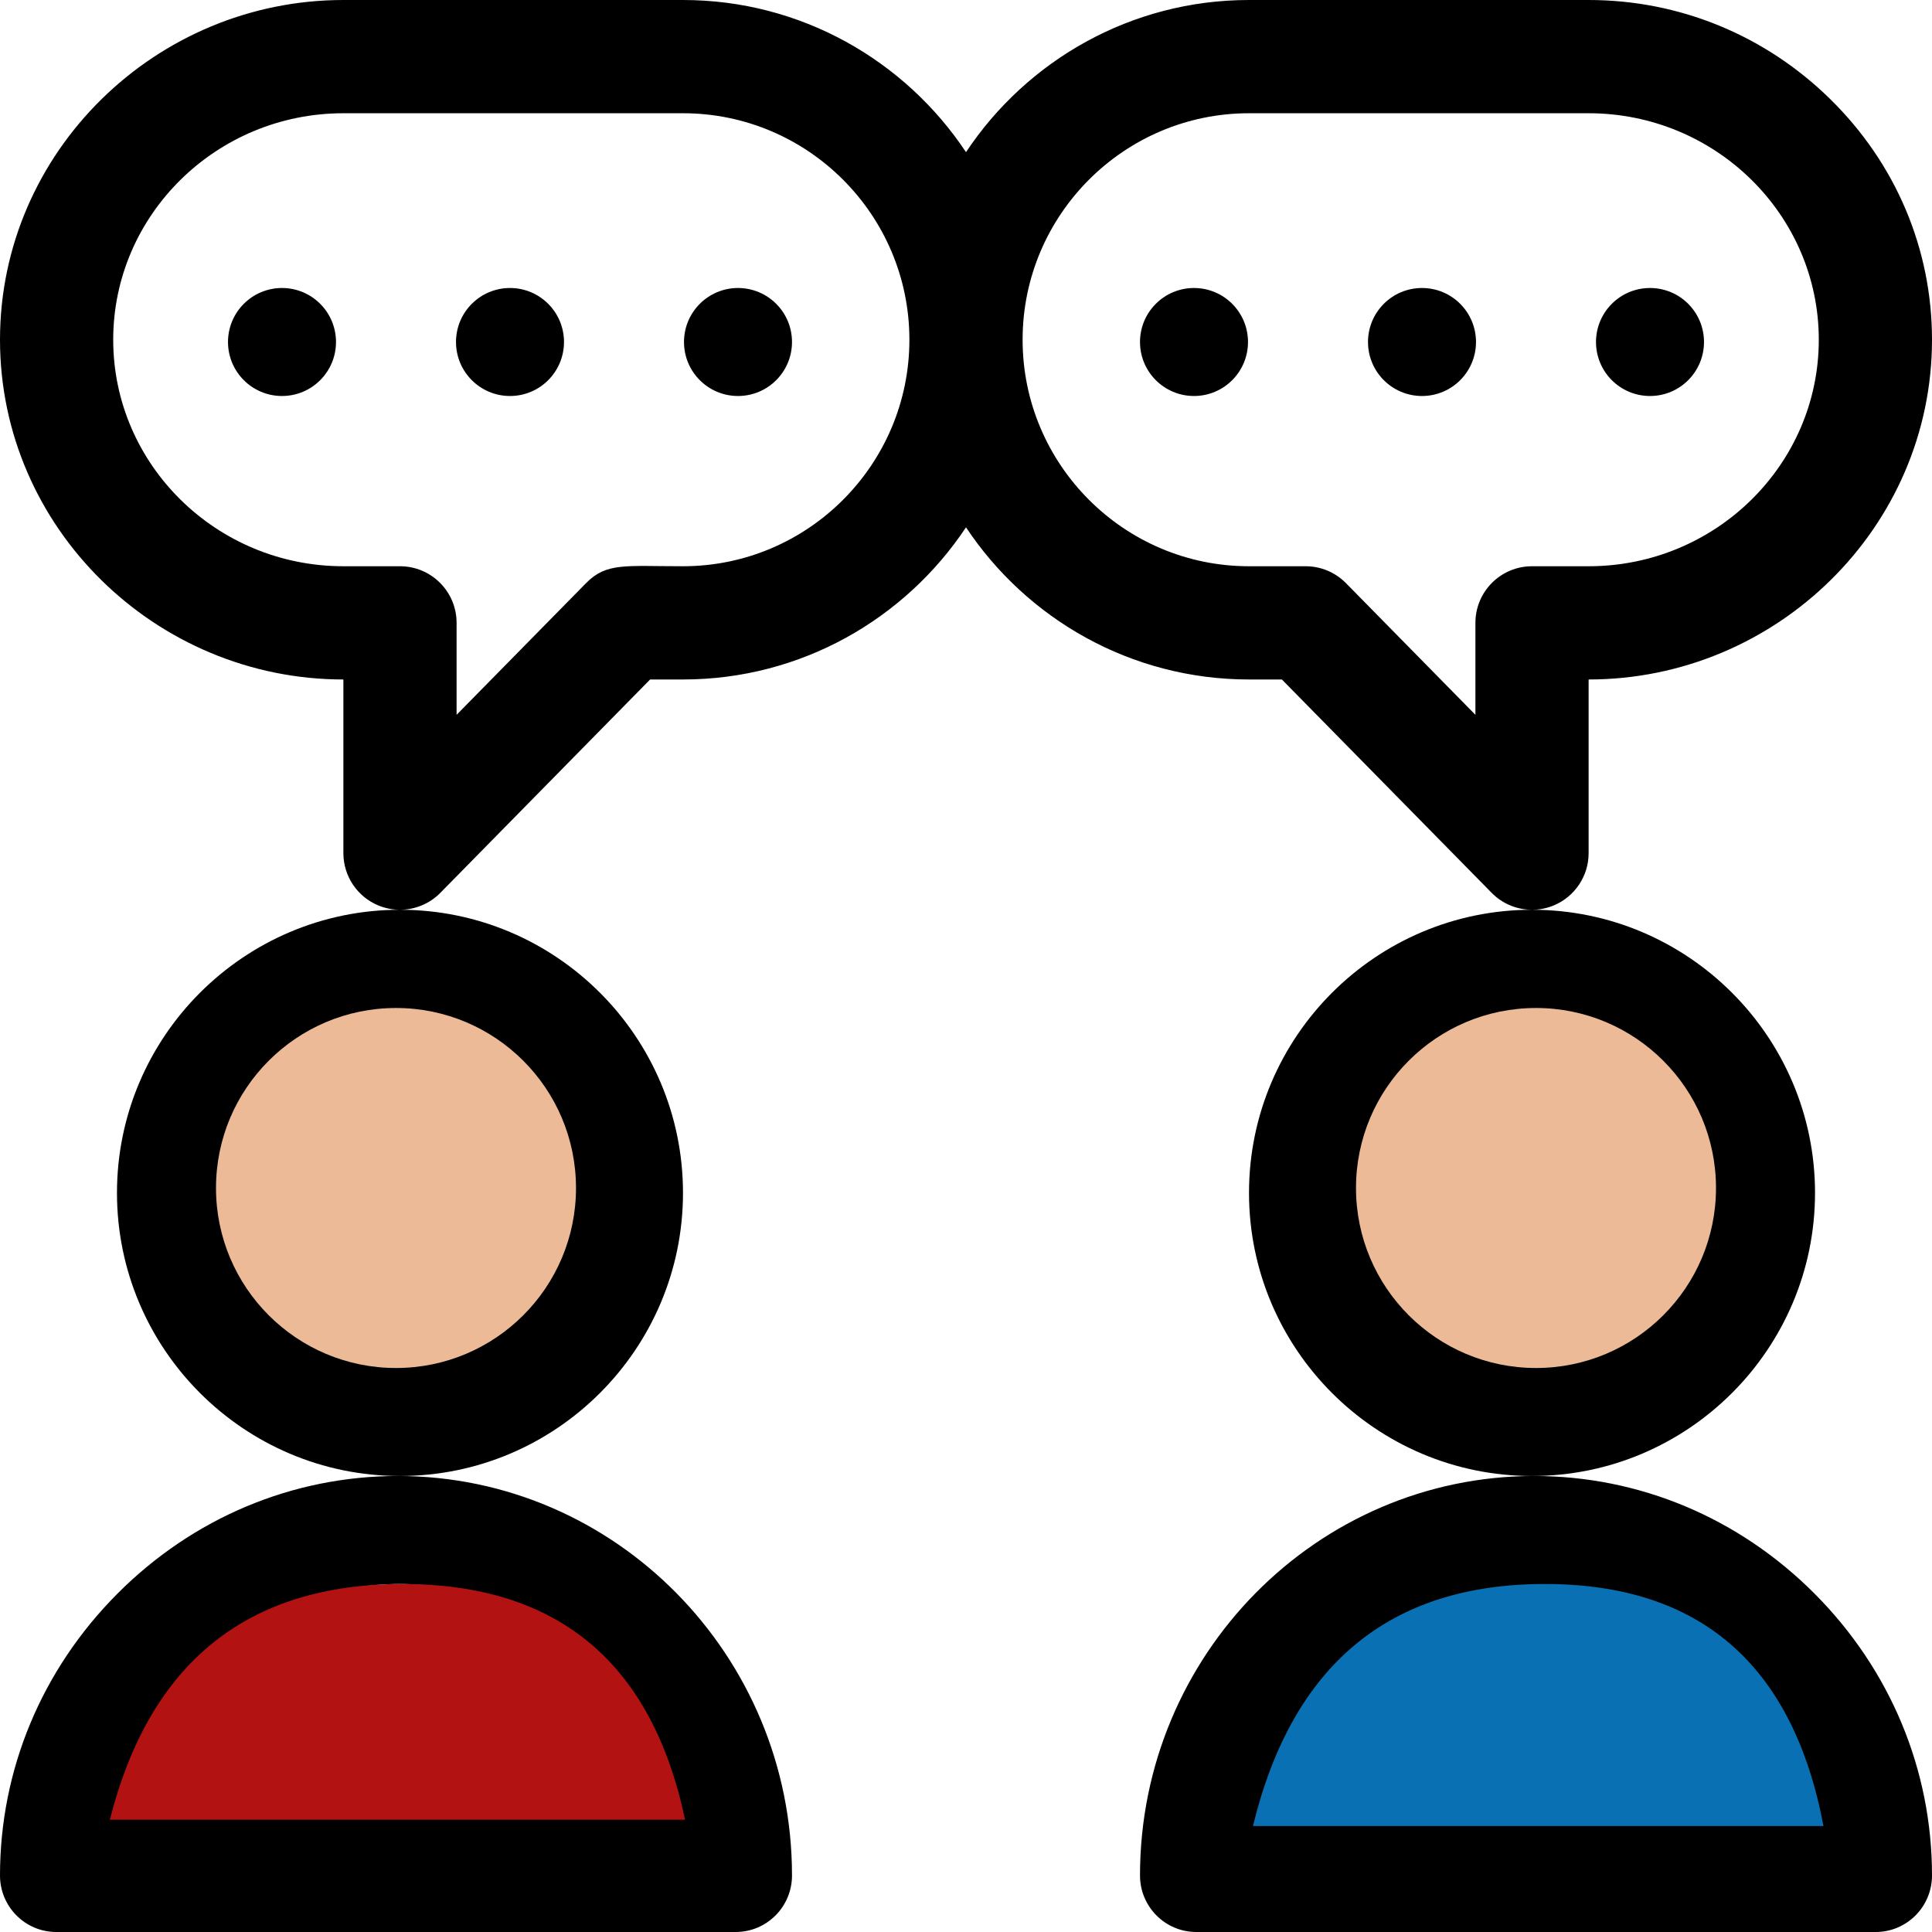
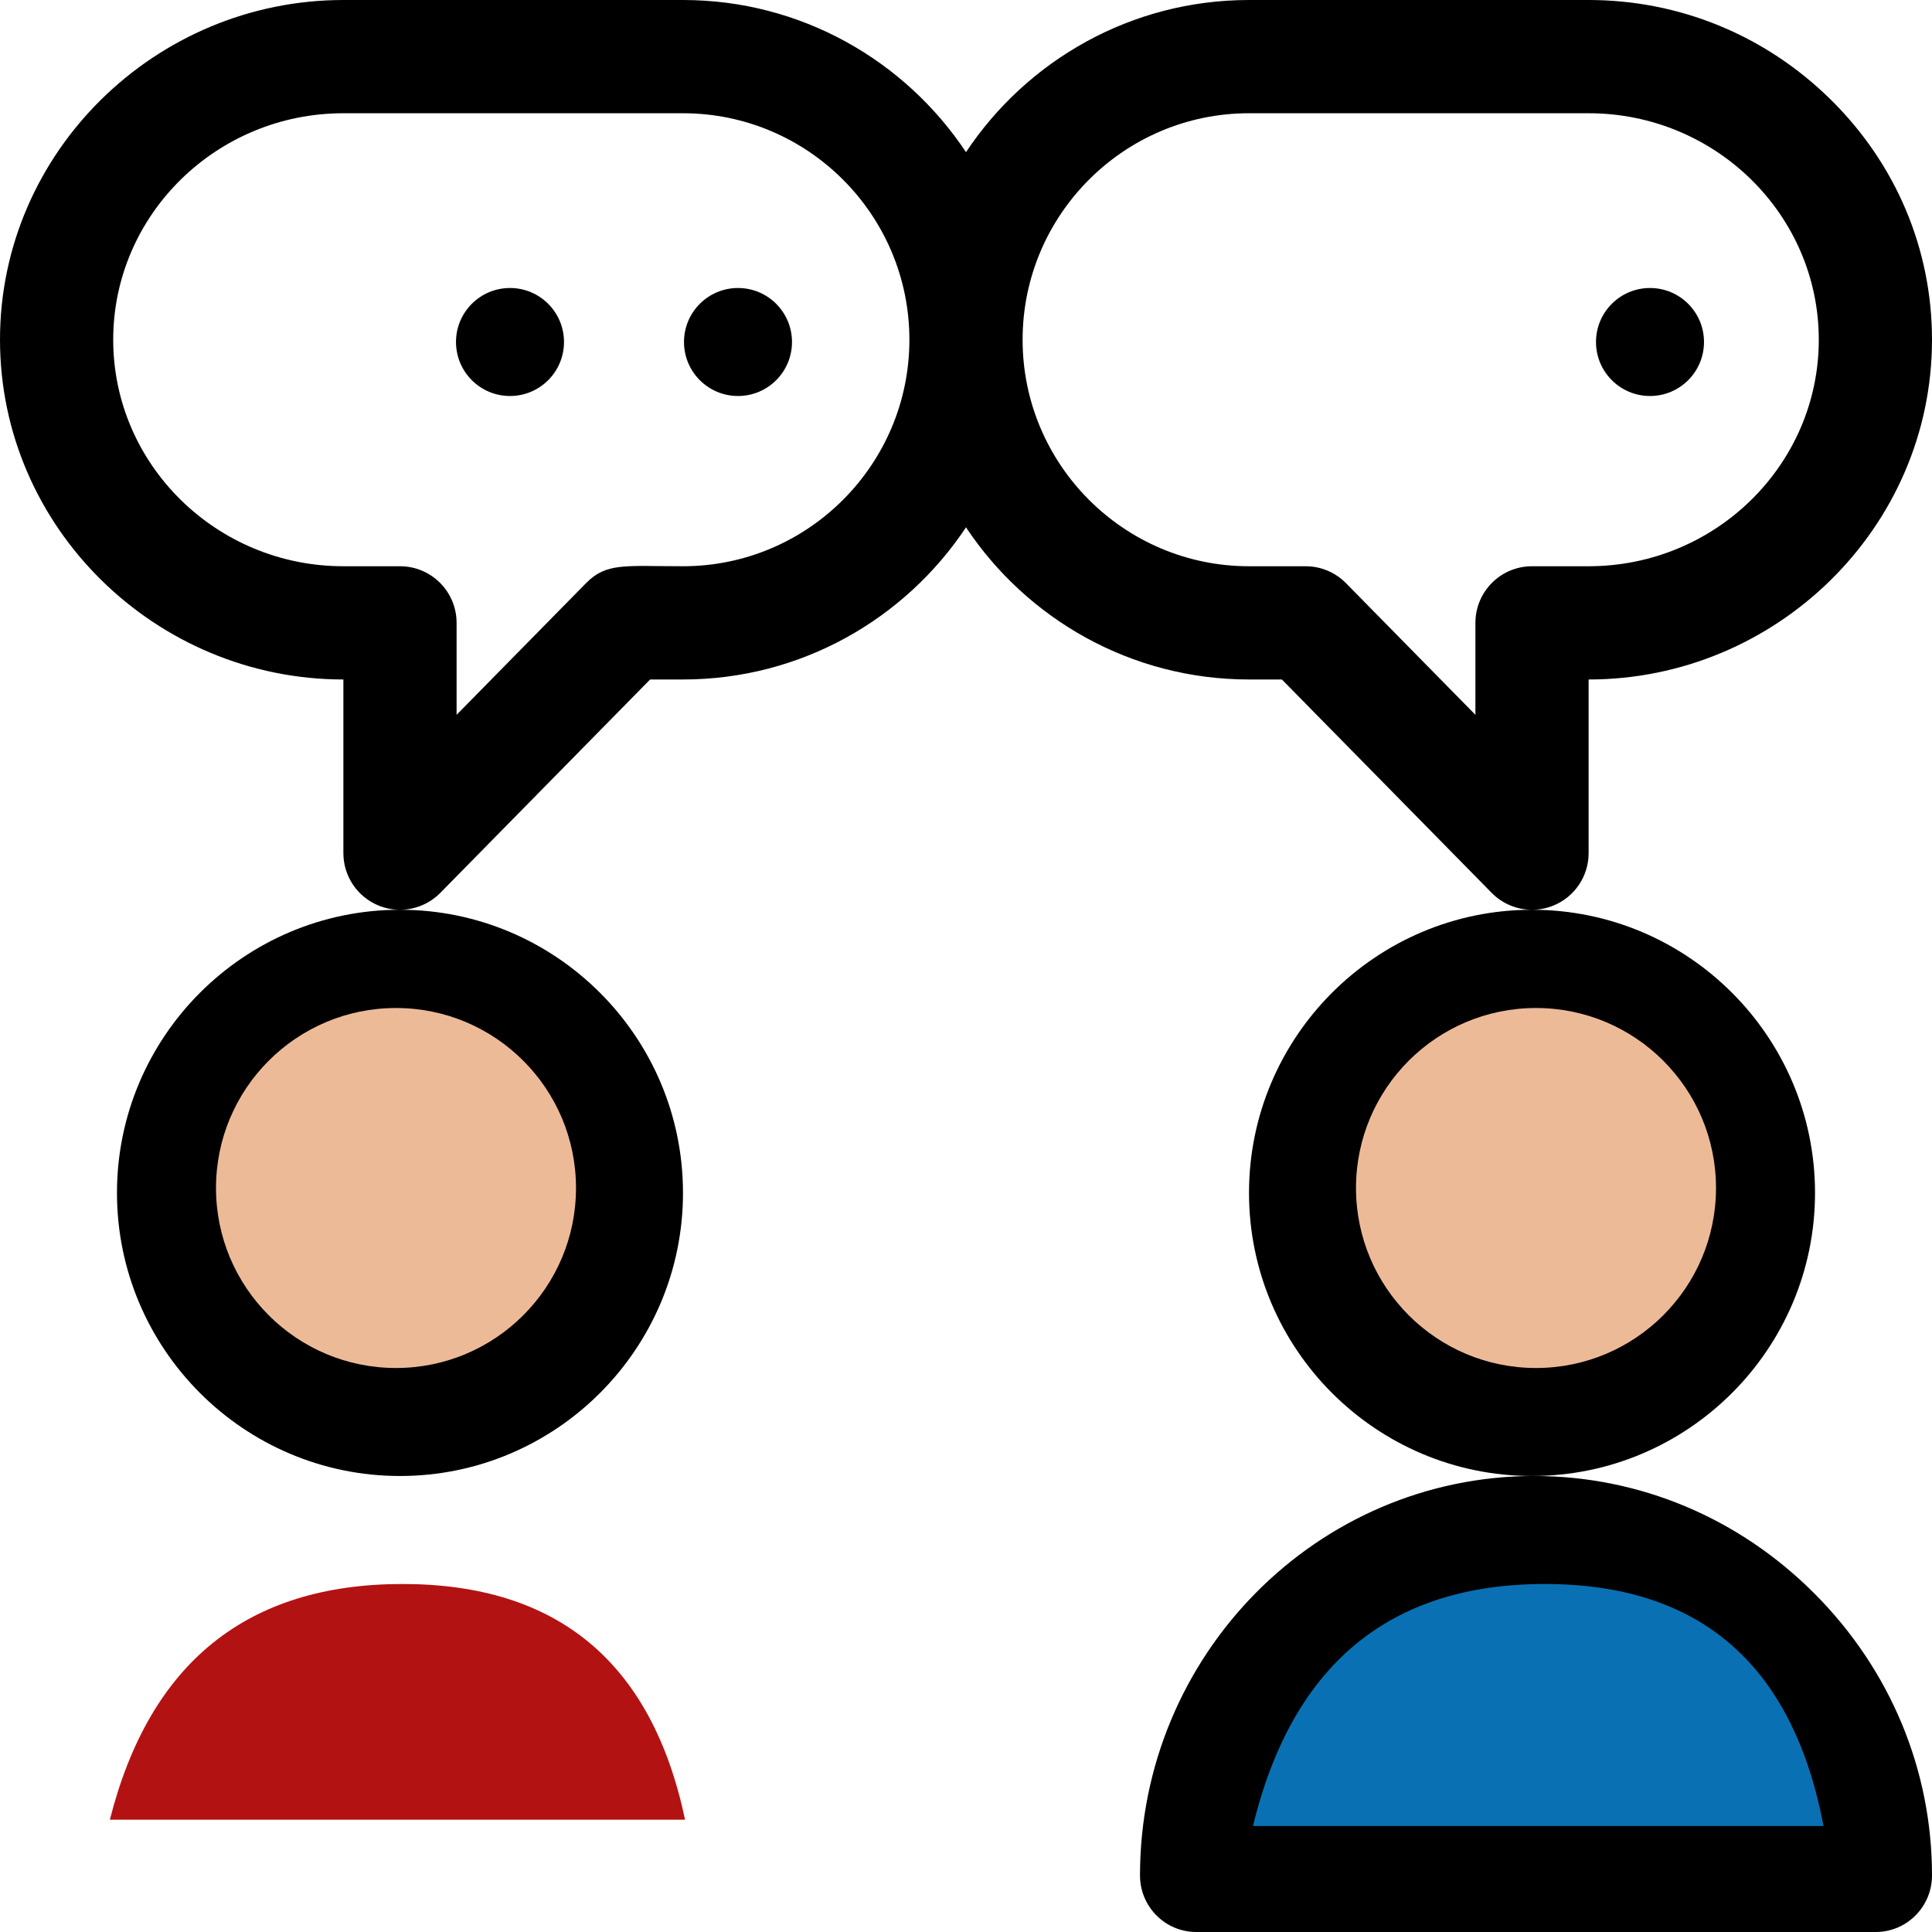
<svg xmlns="http://www.w3.org/2000/svg" width="161px" height="161px" viewBox="0 0 161 161" version="1.1">
  <title>Group 4</title>
  <desc>Created with Sketch.</desc>
  <g id="Page-1" stroke="none" stroke-width="1" fill="none" fill-rule="evenodd">
    <g id="Desktop-HD" transform="translate(-610, -2502)">
      <g id="Group-4" transform="translate(610, 2502)">
        <g id="discuss" fill="#000000">
-           <path d="M0,156.289 C0,158.891 2.1,161 4.692,161 L61.308,161 C63.9,161 66,158.891 66,156.289 C66,137.933 51.267,123 33.156,123 C24.383,123 16.08,126.486 9.776,132.815 C3.473,139.144 0,147.481 0,156.289 Z M33.286,132 C44.637,132 54.131,140.245 56.287,151.157 L10,151.157 C12.248,140.384 22.001,132 33.286,132 Z" id="Shape" fill-rule="nonzero" />
          <path d="M151.252,99.407 C151.252,86.398 140.674,75.815 127.67,75.813 C128.271,75.813 128.878,75.698 129.455,75.462 C131.226,74.736 132.385,73.01 132.385,71.095 L132.385,56.624 C148.026,56.624 161,43.968 161,28.312 C161,20.752 157.989,13.631 152.523,8.263 C147.099,2.934 139.948,0 132.385,0 L104.084,0 C94.251,0 85.574,5.044 80.5,12.68 C75.426,5.044 66.749,0 56.916,0 L28.615,0 C12.974,0 0,12.656 0,28.312 C0,43.96 12.965,56.624 28.615,56.624 L28.615,71.095 C28.615,73.01 29.774,74.736 31.545,75.462 C32.123,75.698 32.729,75.813 33.33,75.813 C20.326,75.815 9.748,86.398 9.748,99.407 C9.748,112.416 20.328,123 33.332,123 C46.336,123 56.916,112.416 56.916,99.407 C56.916,86.397 46.336,75.815 33.333,75.813 C34.573,75.812 35.791,75.323 36.695,74.404 L54.176,56.624 L56.916,56.624 C66.749,56.624 75.426,51.58 80.5,43.944 C85.574,51.58 94.251,56.624 104.084,56.624 L106.824,56.624 L124.305,74.404 C125.209,75.323 126.426,75.813 127.667,75.813 C114.664,75.815 104.084,86.397 104.084,99.407 C104.084,112.416 114.664,123 127.668,123 C140.672,123 151.252,112.416 151.252,99.407 Z M47.482,99.407 C47.482,107.212 41.134,113.563 33.332,113.563 C25.53,113.563 19.182,107.212 19.182,99.407 C19.182,91.601 25.53,85.251 33.332,85.251 C41.134,85.251 47.482,91.601 47.482,99.407 Z M56.916,47.187 C52.08,47.187 50.541,46.864 48.836,48.596 L38.049,59.568 L38.049,51.905 C38.049,49.299 35.937,47.187 33.332,47.187 L28.615,47.187 C18.038,47.187 9.434,38.72 9.434,28.312 C9.434,17.904 18.038,9.437 28.615,9.437 L56.916,9.437 C67.32,9.437 75.783,17.904 75.783,28.312 C75.783,38.72 67.32,47.187 56.916,47.187 Z M122.951,51.905 L122.951,59.568 L112.164,48.596 C111.277,47.694 110.065,47.187 108.801,47.187 L104.084,47.187 C93.68,47.187 85.217,38.72 85.217,28.312 C85.217,17.904 93.68,9.437 104.084,9.437 L132.385,9.437 C142.962,9.437 151.566,17.904 151.566,28.312 C151.566,38.72 142.962,47.187 132.385,47.187 L127.668,47.187 C125.063,47.187 122.951,49.299 122.951,51.905 Z M127.668,113.563 C119.866,113.563 113.518,107.212 113.518,99.407 C113.518,91.601 119.866,85.251 127.668,85.251 C135.47,85.251 141.818,91.601 141.818,99.407 C141.818,107.212 135.47,113.563 127.668,113.563 Z" id="Shape" fill-rule="nonzero" />
          <path d="M127.844,123 C109.733,123 95,137.933 95,156.289 C95,158.891 97.1,161 99.692,161 L156.308,161 C158.9,161 161,158.891 161,156.289 C161,147.481 157.527,139.144 151.224,132.815 C144.92,126.486 136.617,123 127.844,123 Z M104.843,151.579 C106.999,140.667 116.493,132.421 127.844,132.421 C139.129,132.421 148.882,140.805 151.13,151.579 L104.843,151.579 Z" id="Shape" fill-rule="nonzero" />
-           <path d="M28,28.5 C28,30.986 25.986,33 23.5,33 C21.014,33 19,30.986 19,28.5 C19,26.014 21.014,24 23.5,24 C25.986,24 28,26.014 28,28.5 Z" id="Path" />
          <path d="M47,28.5 C47,30.986 44.986,33 42.5,33 C40.014,33 38,30.986 38,28.5 C38,26.014 40.014,24 42.5,24 C44.986,24 47,26.014 47,28.5 Z" id="Path" />
          <path d="M66,28.5 C66,30.986 63.986,33 61.5,33 C59.014,33 57,30.986 57,28.5 C57,26.014 59.014,24 61.5,24 C63.986,24 66,26.014 66,28.5 Z" id="Path" />
          <path d="M142,28.5 C142,30.986 139.986,33 137.5,33 C135.014,33 133,30.986 133,28.5 C133,26.014 135.014,24 137.5,24 C139.986,24 142,26.014 142,28.5 Z" id="Path" />
-           <path d="M123,28.5 C123,30.986 120.986,33 118.5,33 C116.014,33 114,30.986 114,28.5 C114,26.014 116.014,24 118.5,24 C120.986,24 123,26.014 123,28.5 Z" id="Path" />
-           <path d="M104,28.5 C104,30.986 101.986,33 99.5,33 C97.014,33 95,30.986 95,28.5 C95,26.014 97.014,24 99.5,24 C101.986,24 104,26.014 104,28.5 Z" id="Path" />
        </g>
        <circle id="Oval" fill="#EDBA98" cx="33" cy="99" r="15" />
        <circle id="Oval" fill="#EDBA98" cx="128" cy="99" r="15" />
        <path d="M104.413,152.169 L151.957,152.169 C149.413,138.723 141.671,132 128.732,132 C115.793,132 107.686,138.723 104.413,152.169 Z" id="Path-14" fill="#0971B3" />
        <path d="M9.156,151.639 L57.087,151.639 C54.33,138.546 46.483,132 33.543,132 C20.604,132 12.475,138.546 9.156,151.639 Z" id="Path-14" fill="#B31212" />
      </g>
    </g>
  </g>
</svg>